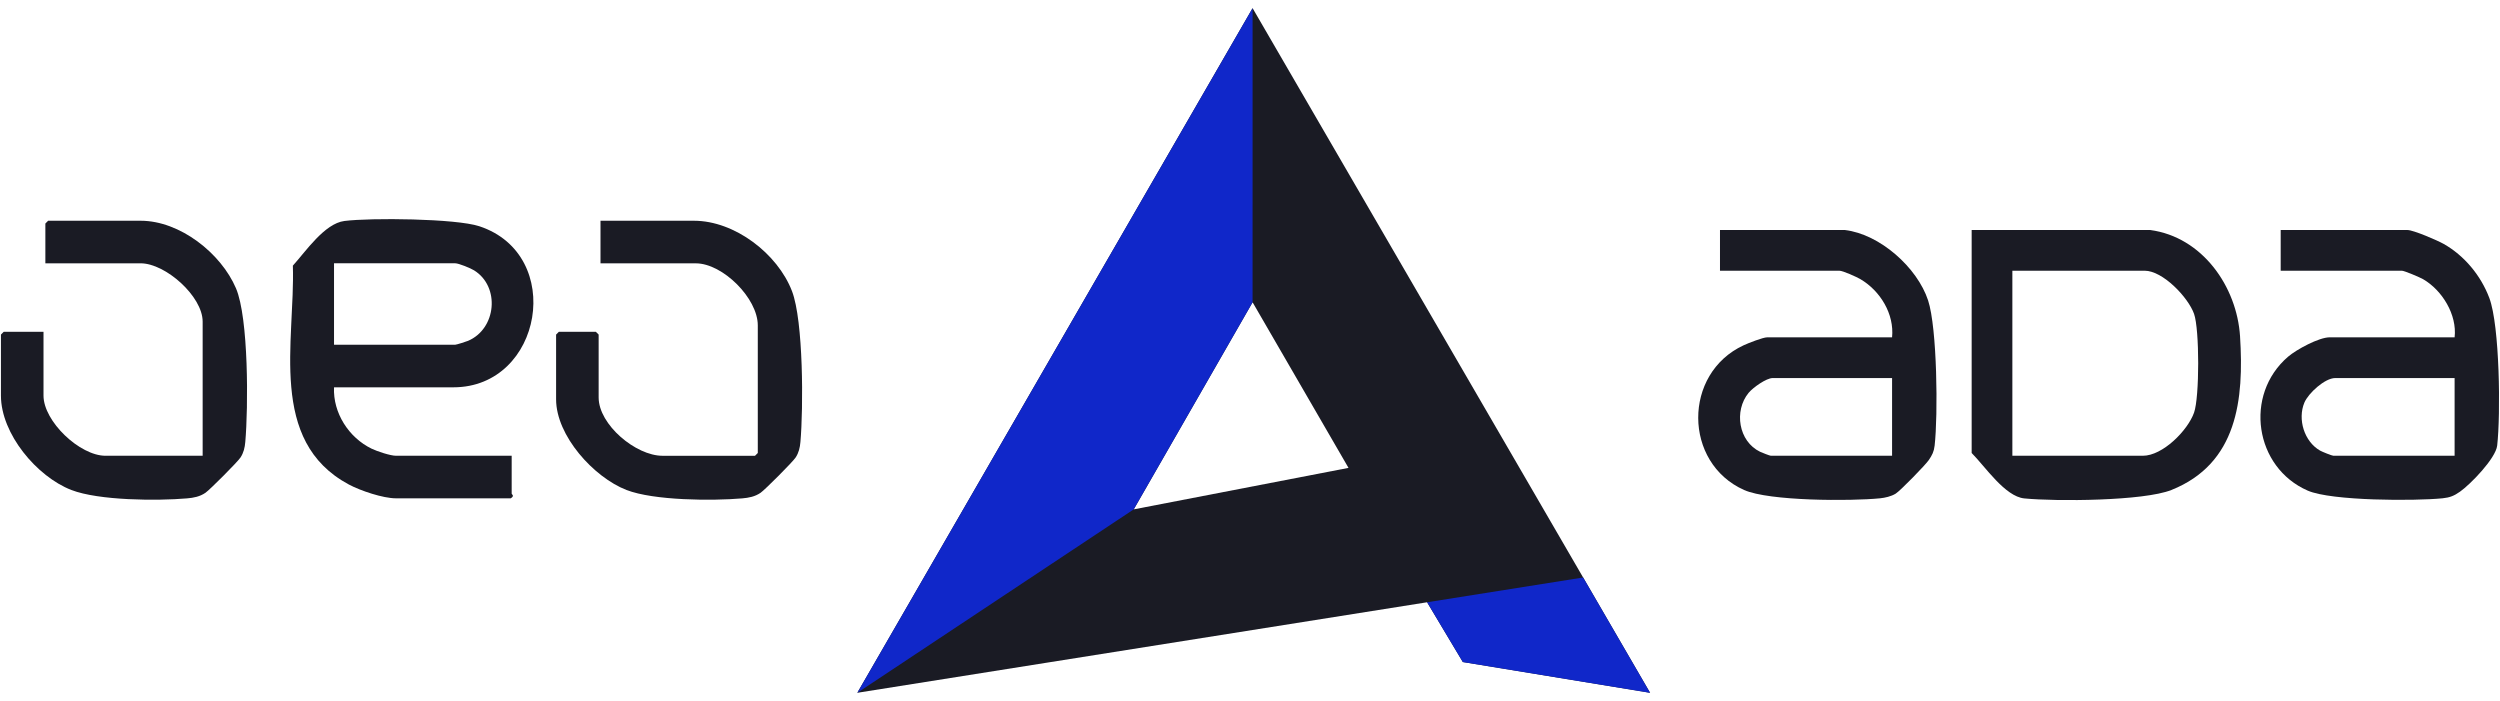
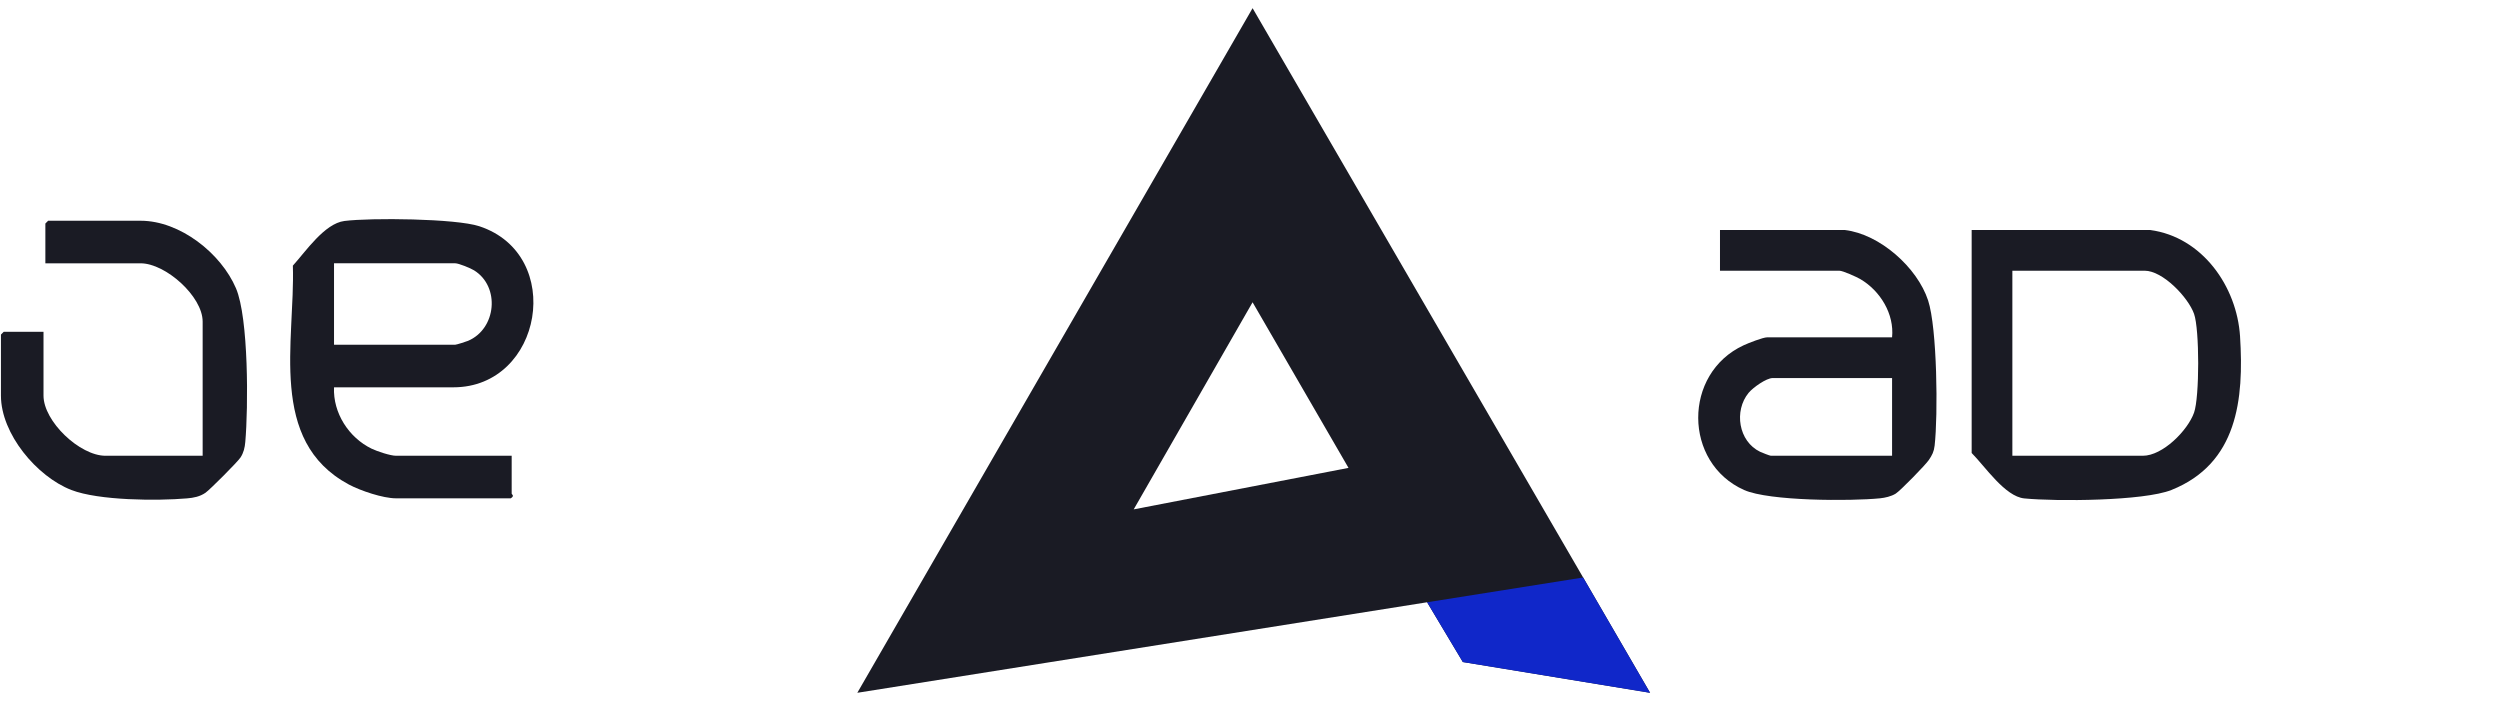
<svg xmlns="http://www.w3.org/2000/svg" width="164" height="46" viewBox="0 0 164 46" fill="none">
  <g clip-path="url(#clip0_60553_5446)">
    <path d="M108.244 45.447L95.963 43.43L93.619 39.508L56.24 45.447L82.17 0.536L108.245 45.447H108.244ZM82.169 19.829L74.371 33.415L88.462 30.693L82.169 19.829Z" fill="#1A1B24" />
    <path d="M103.852 37.883L93.618 39.509L95.962 43.43L108.244 45.448L103.852 37.883Z" fill="#1027C9" />
-     <path d="M74.371 33.415L56.239 45.449L82.17 0.536L82.169 19.829L74.371 33.415Z" fill="#1027C9" />
    <path d="M21.912 25.406C21.837 27.089 22.881 28.708 24.379 29.434C24.737 29.608 25.613 29.898 25.979 29.898H33.566V32.386C33.566 32.429 33.781 32.521 33.505 32.69H25.979C25.127 32.69 23.648 32.192 22.881 31.782C17.555 28.928 19.368 22.378 19.212 17.426C20.058 16.494 21.288 14.662 22.593 14.496C24.305 14.279 29.897 14.331 31.445 14.842C37.099 16.709 35.594 25.408 29.741 25.408H21.911L21.912 25.406ZM21.912 22.614H29.863C29.943 22.614 30.571 22.415 30.701 22.36C32.564 21.573 32.826 18.805 31.1 17.735C30.867 17.59 30.094 17.272 29.863 17.272H21.912V22.613V22.614Z" fill="#1A1B24" />
    <path d="M141.055 15.089C144.478 15.551 146.739 18.801 146.947 22.064C147.21 26.208 146.778 30.407 142.448 32.142C140.627 32.871 134.869 32.901 132.794 32.696C131.528 32.571 130.227 30.607 129.341 29.716V15.089H141.055ZM132.011 29.898H140.569C141.873 29.898 143.512 28.245 143.93 27.069C144.292 26.053 144.292 21.606 143.93 20.589C143.543 19.501 141.879 17.759 140.691 17.759H132.011V29.898Z" fill="#1A1B24" />
-     <path d="M161.023 22.129C161.192 20.651 160.213 19.041 158.952 18.313C158.75 18.195 157.723 17.759 157.564 17.759H149.613V15.089H157.928C158.315 15.089 159.888 15.767 160.297 15.997C161.662 16.764 162.75 18.084 163.3 19.549C163.986 21.372 164.047 27.192 163.815 29.231C163.719 30.069 162.067 31.768 161.376 32.254C160.993 32.525 160.709 32.64 160.232 32.688C158.413 32.872 152.944 32.864 151.39 32.186C147.901 30.667 147.187 25.901 150.096 23.401C150.648 22.927 152.123 22.128 152.828 22.128H161.022L161.023 22.129ZM161.023 24.8H153.194C152.51 24.8 151.425 25.797 151.166 26.414C150.711 27.504 151.158 28.968 152.196 29.559C152.328 29.635 152.979 29.898 153.071 29.898H161.022V24.8H161.023Z" fill="#1A1B24" />
    <path d="M121.025 15.089C123.318 15.361 125.77 17.544 126.483 19.706C127.081 21.522 127.139 27.242 126.912 29.231C126.866 29.631 126.748 29.858 126.528 30.181C126.309 30.504 124.655 32.199 124.358 32.382C124.062 32.565 123.662 32.655 123.33 32.689C121.416 32.881 116.057 32.877 114.411 32.143C110.423 30.362 110.388 24.498 114.384 22.65C114.69 22.508 115.652 22.129 115.927 22.129H124.12C124.273 20.596 123.346 19.081 122.047 18.315C121.792 18.165 120.894 17.759 120.661 17.759H112.831V15.089H121.025ZM124.12 24.8H116.291C115.868 24.8 114.991 25.429 114.71 25.769C113.736 26.952 114.044 28.955 115.461 29.636C115.576 29.692 116.104 29.898 116.17 29.898H124.12V24.8Z" fill="#1A1B24" />
    <path d="M2.854 21.765V25.953C2.854 27.641 5.232 29.898 6.921 29.898H13.294V21.097C13.294 19.439 10.854 17.273 9.227 17.273H2.976V14.664L3.158 14.481H9.227C11.803 14.481 14.497 16.611 15.48 18.911C16.315 20.865 16.29 26.734 16.091 28.992C16.058 29.366 15.984 29.696 15.776 30.013C15.588 30.301 13.768 32.126 13.477 32.327C13.109 32.579 12.705 32.657 12.267 32.694C10.305 32.863 6.471 32.838 4.678 32.142C2.42 31.266 0.062 28.464 0.062 25.954V21.948L0.245 21.766H2.854V21.765Z" fill="#1A1B24" />
-     <path d="M39.393 17.273V14.481H45.523C48.204 14.481 51.013 16.648 51.954 19.097C52.709 21.061 52.703 26.774 52.508 28.992C52.475 29.366 52.401 29.696 52.193 30.013C52.005 30.301 50.185 32.126 49.894 32.327C49.526 32.579 49.122 32.657 48.684 32.694C46.722 32.863 42.888 32.838 41.095 32.142C38.951 31.309 36.48 28.585 36.48 26.197V21.948L36.662 21.766H39.089L39.271 21.948V26.075C39.271 27.86 41.712 29.899 43.459 29.899H49.529L49.711 29.717V21.341C49.711 19.57 47.414 17.275 45.644 17.275H39.393V17.273Z" fill="#1A1B24" />
  </g>
  <defs>
    <clipPath id="clip0_60553_5446">
      <rect width="163.875" height="44.912" fill="white" transform="translate(0.062 0.537)" />
    </clipPath>
  </defs>
</svg>